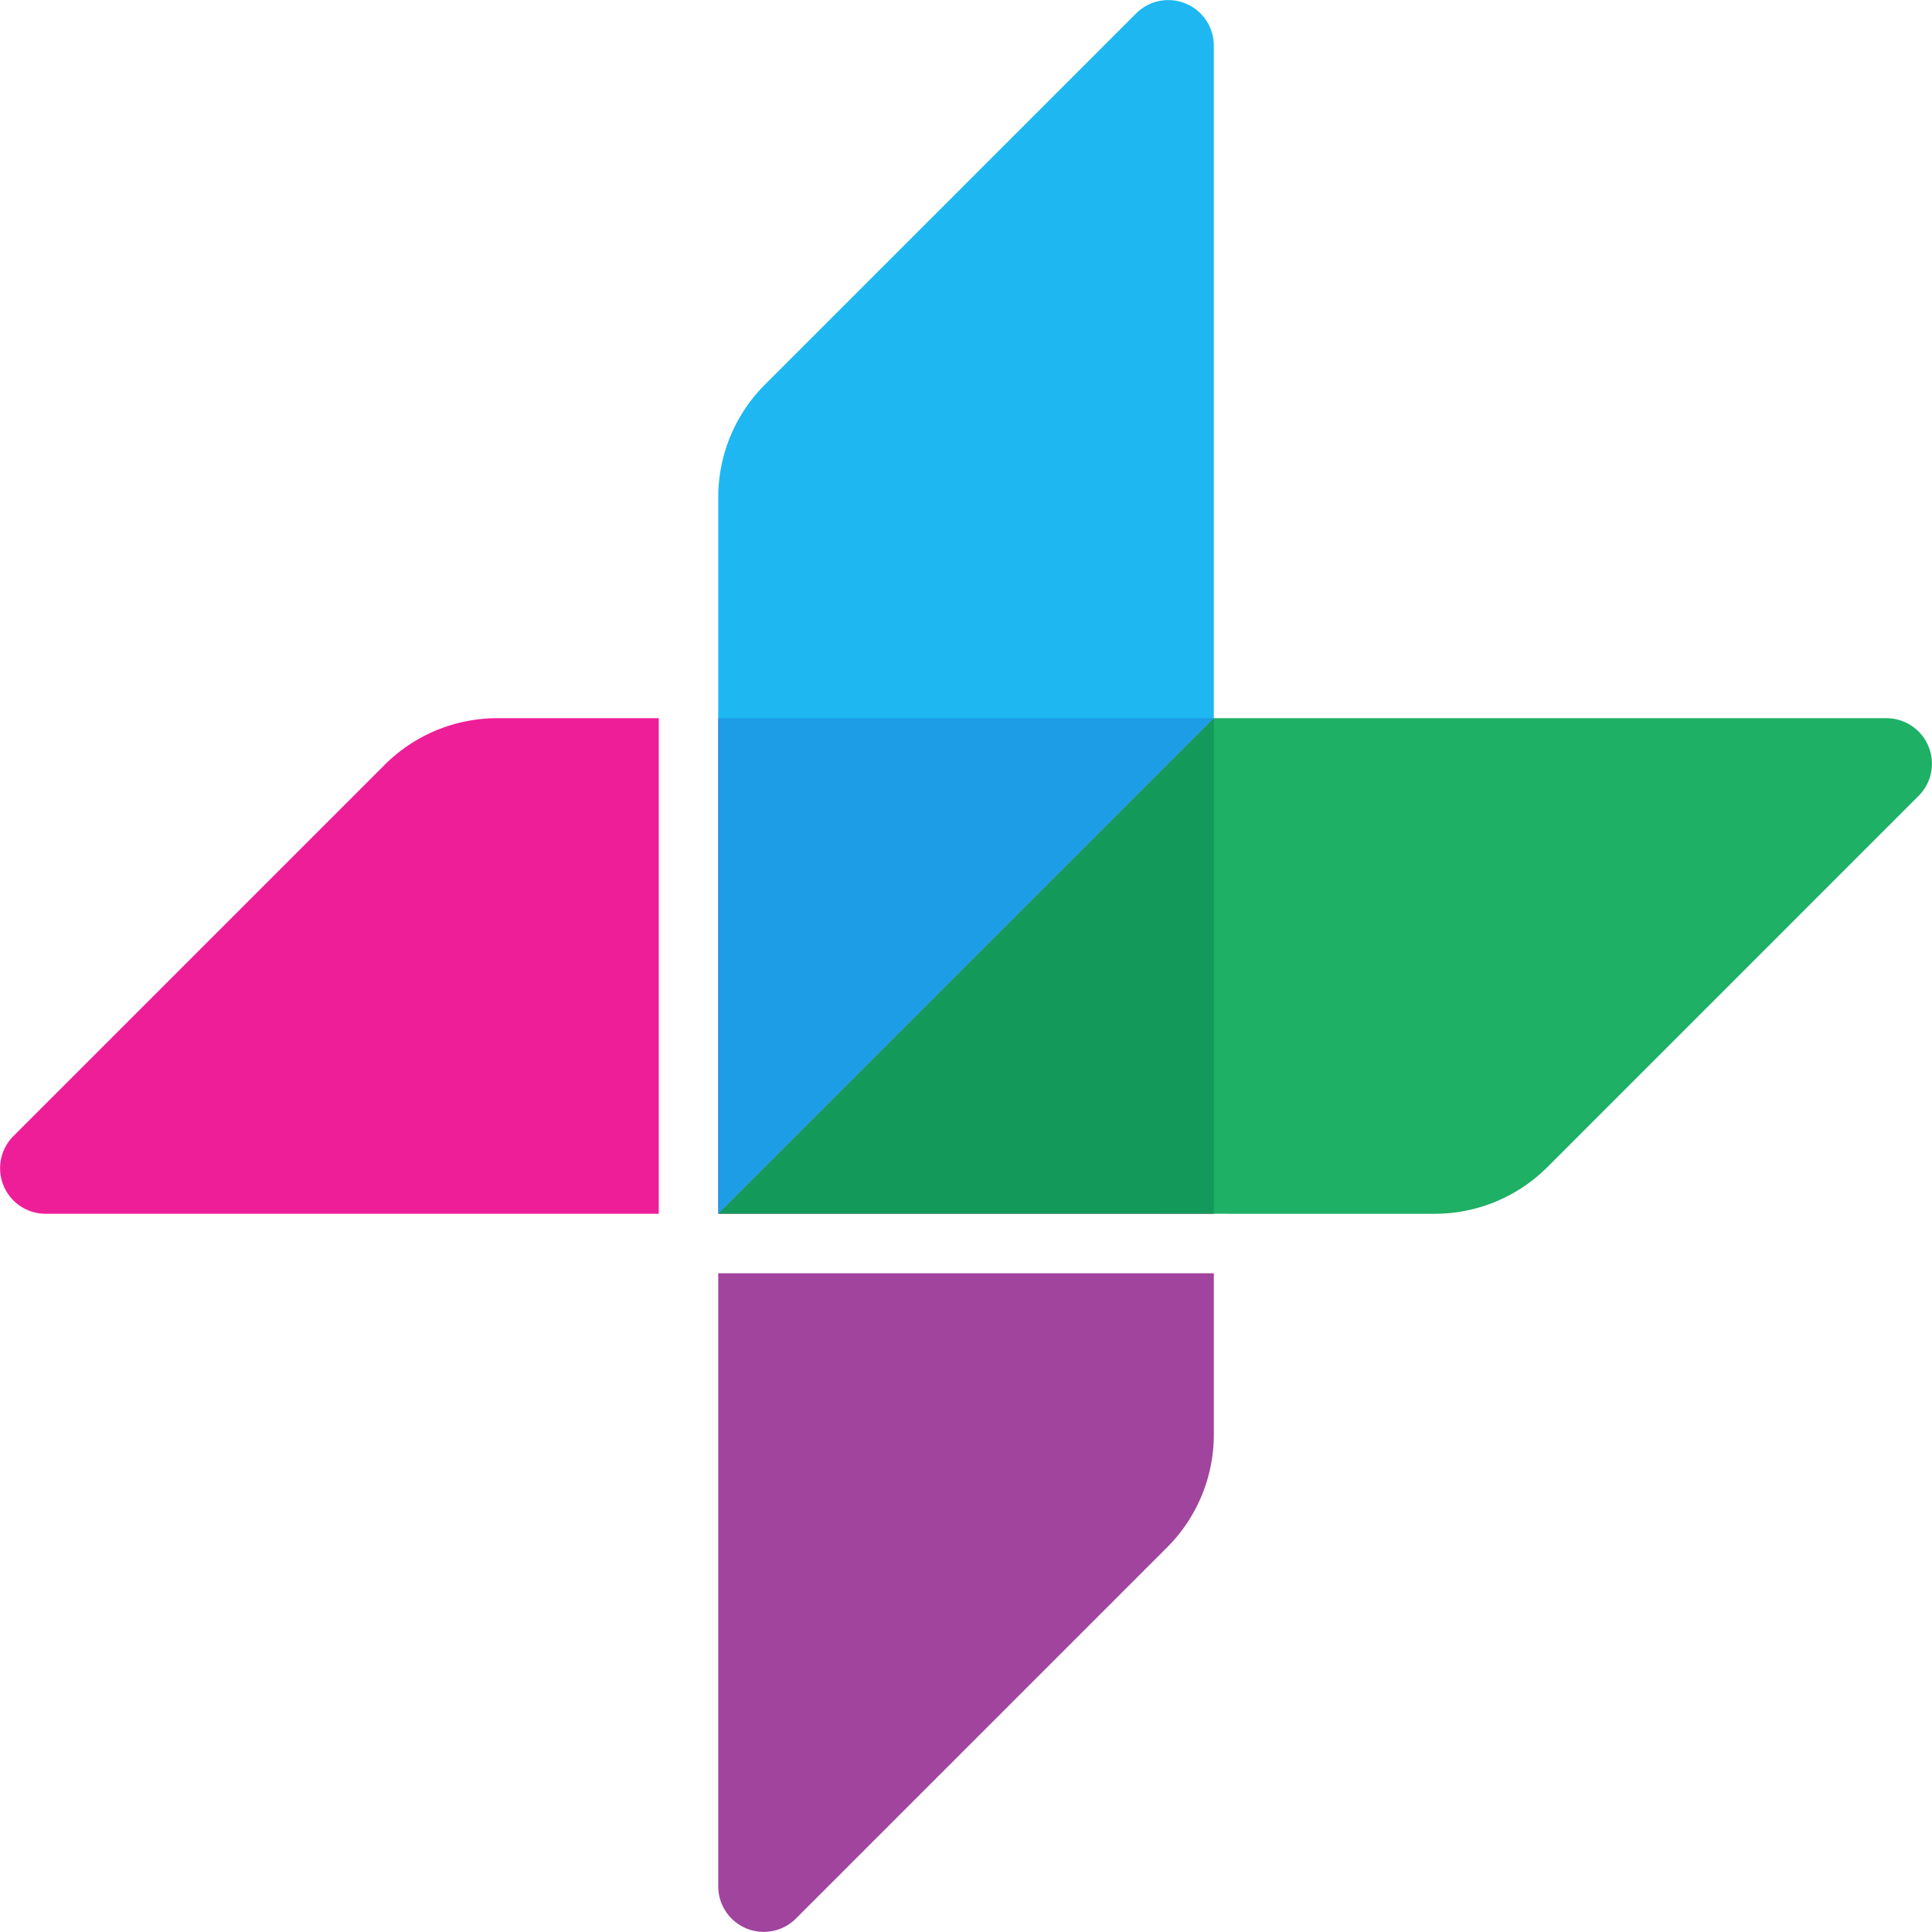
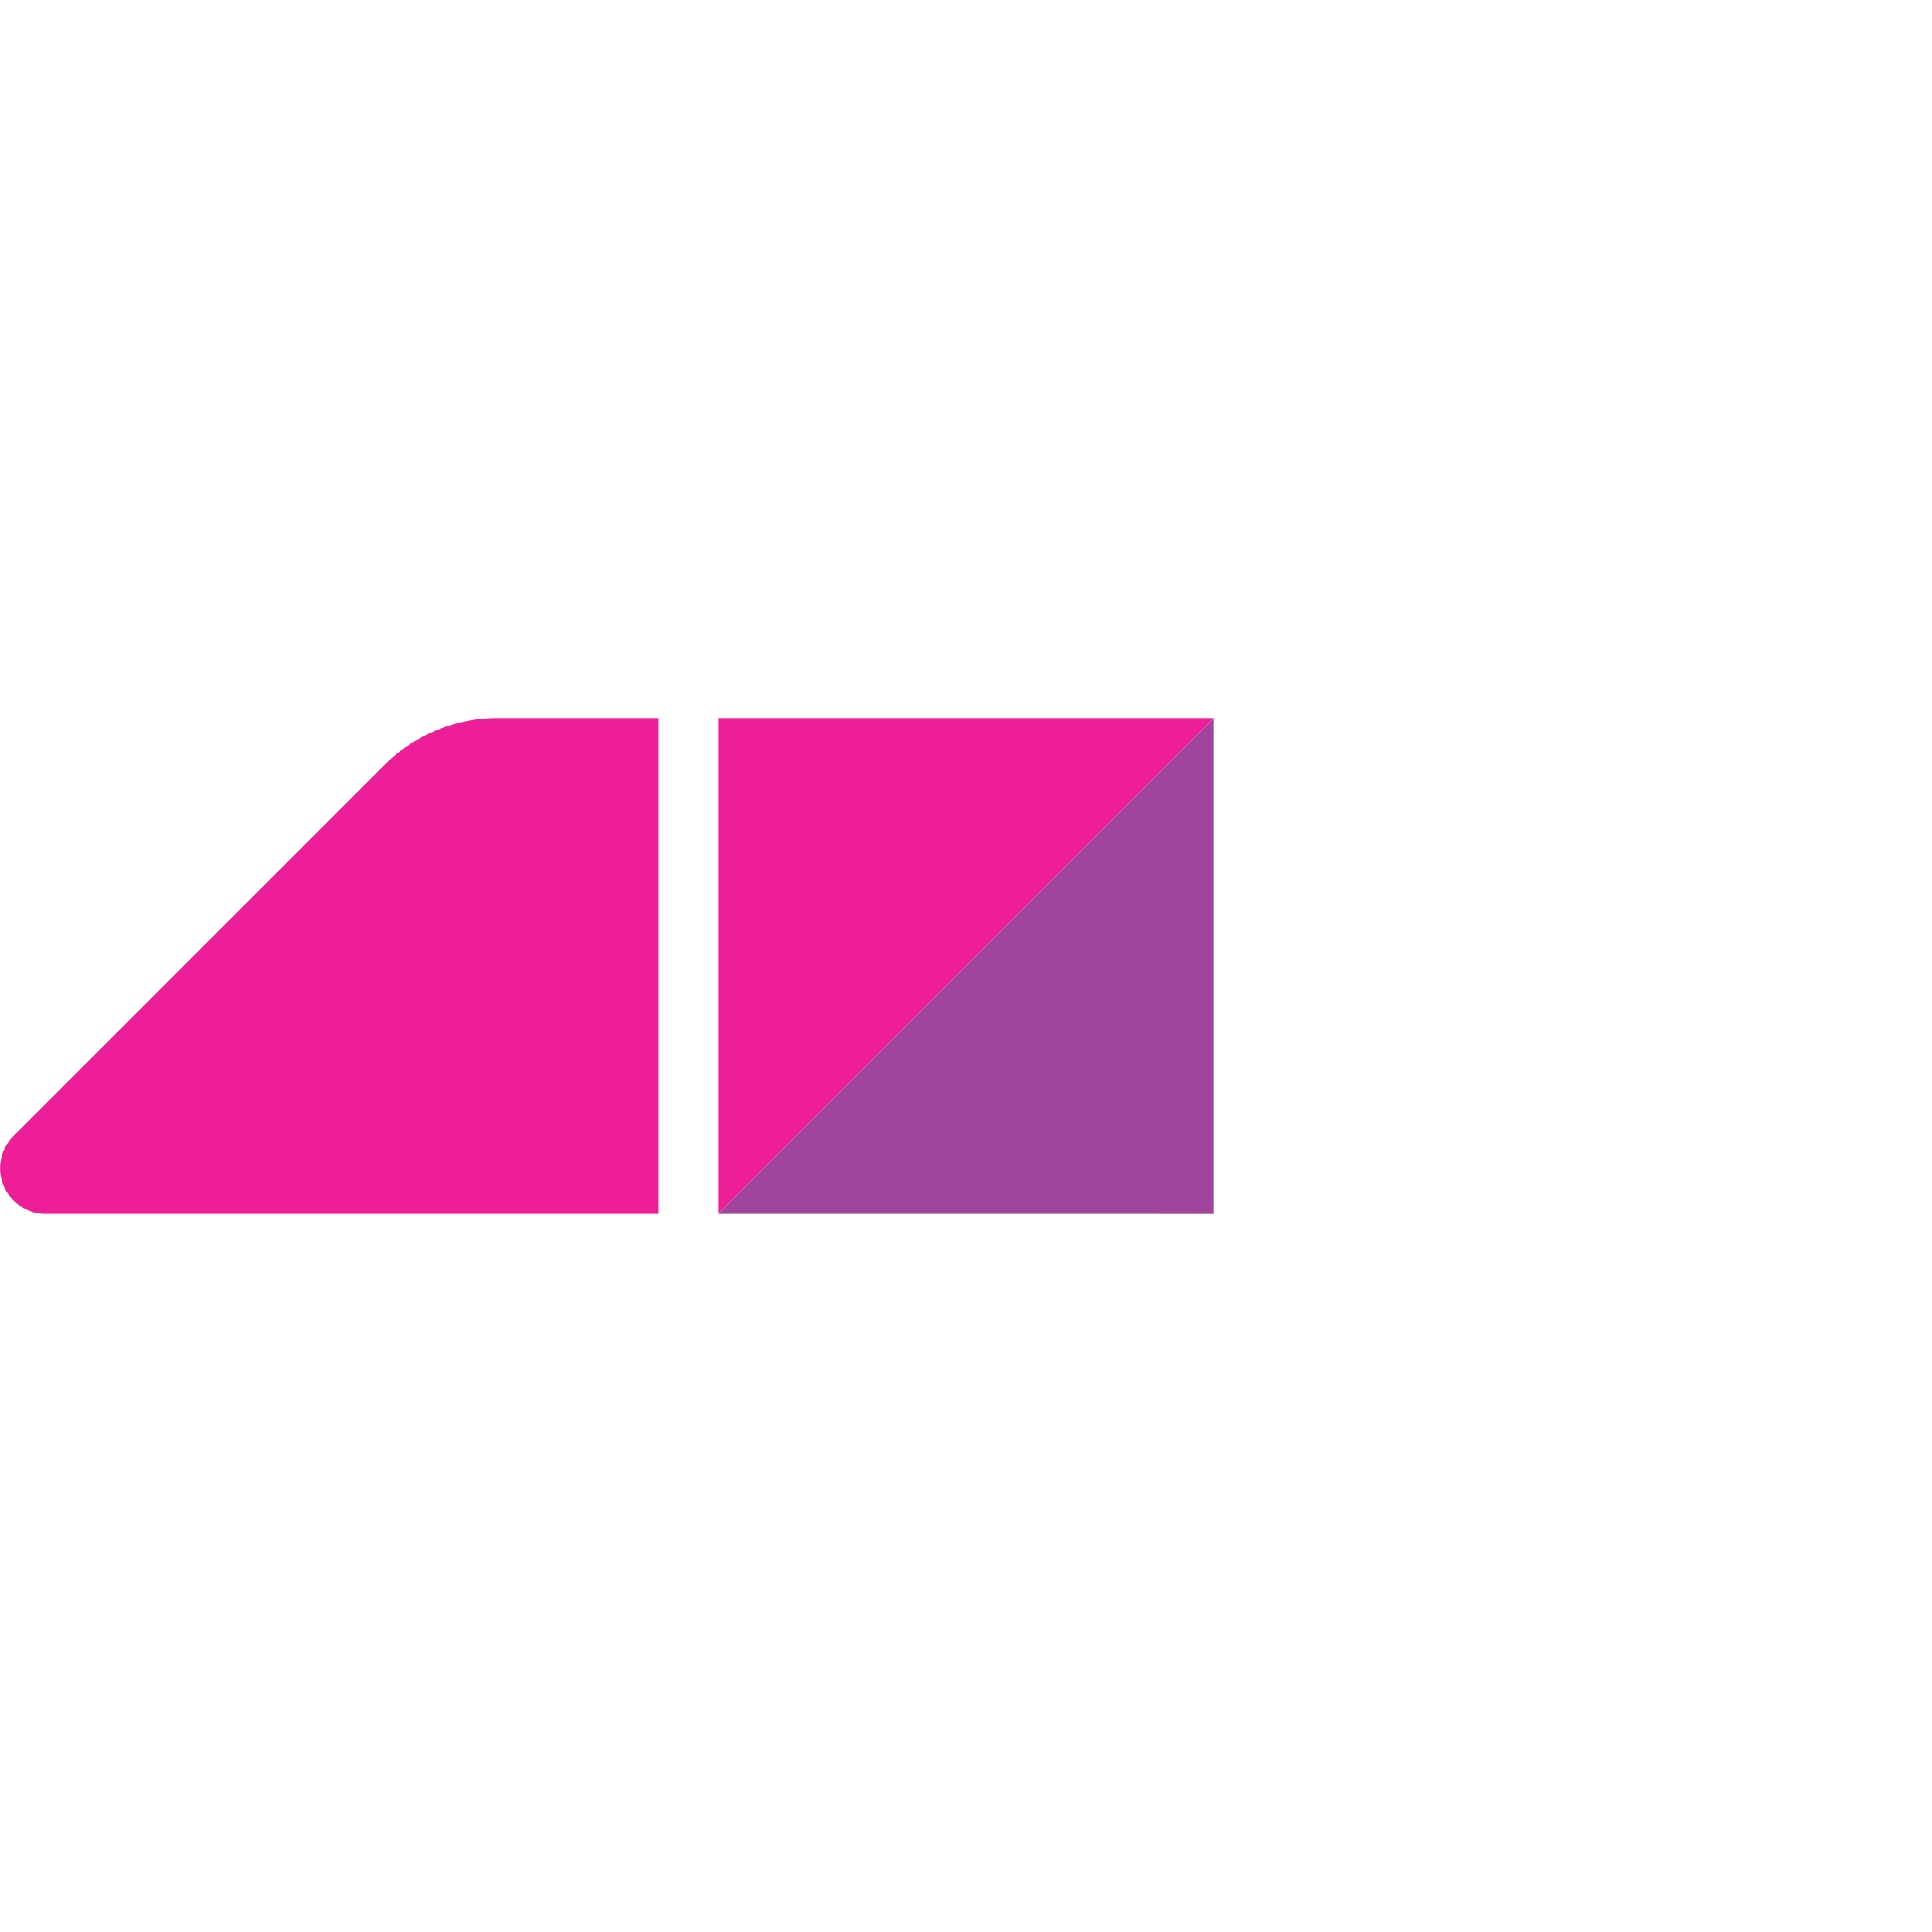
<svg xmlns="http://www.w3.org/2000/svg" width="251.15" height="251.148" viewBox="0 0 251.15 251.148">
  <g transform="translate(3680.09 -655)">
-     <path d="M-3586.723,748.362v64.42l64.42-64.42Z" fill="#ec008c" opacity="0.88" />
+     <path d="M-3586.723,748.362v64.42l64.42-64.42" fill="#ec008c" opacity="0.88" />
    <path d="M-3594.454,748.362h-20.991a20.707,20.707,0,0,0-14.642,6.065l-48.258,48.258a5.917,5.917,0,0,0,4.184,10.1h79.707Z" fill="#ec008c" opacity="0.88" />
    <path d="M-3522.3,812.786V748.361l-64.422,64.422v0Z" fill="#92278f" opacity="0.86" />
-     <path d="M-3586.723,820.517v79.7a5.916,5.916,0,0,0,10.1,4.183l48.258-48.258A20.707,20.707,0,0,0-3522.3,841.5V820.517Z" fill="#92278f" opacity="0.86" />
-     <path d="M-3586.724,812.786l64.422-64.422V660.928a5.916,5.916,0,0,0-10.1-4.183L-3580.659,705a20.709,20.709,0,0,0-6.065,14.642Z" fill="#00aeef" opacity="0.88" />
-     <path d="M-3586.725,812.785l64.422-64.422h87.436a5.916,5.916,0,0,1,4.183,10.1l-48.257,48.258a20.709,20.709,0,0,1-14.642,6.065Z" fill="#00a651" opacity="0.88" />
  </g>
</svg>